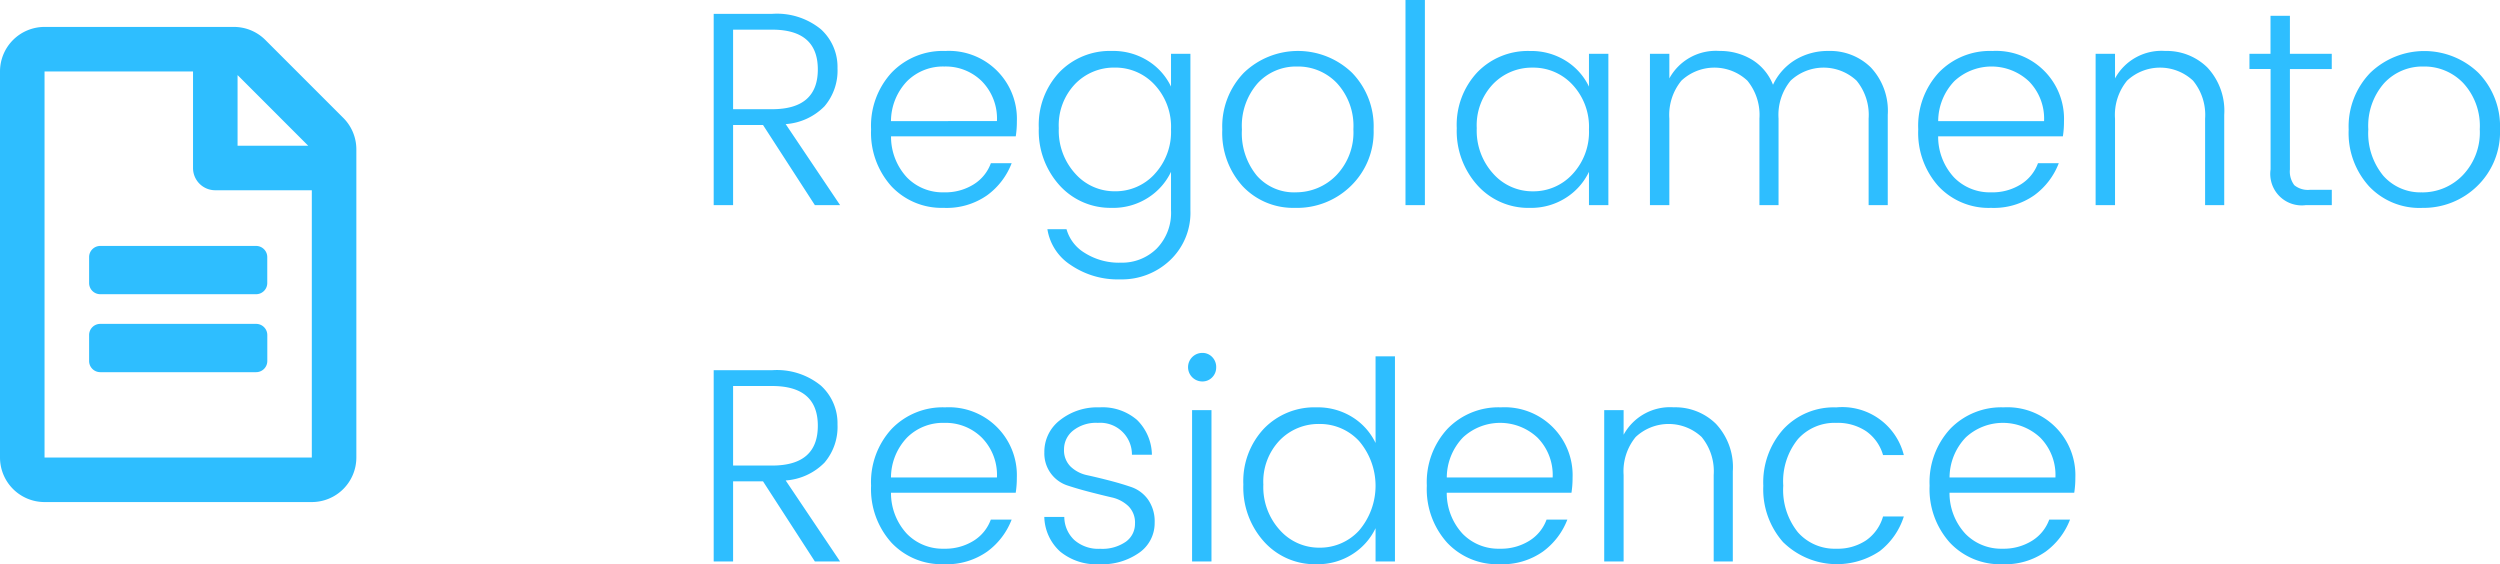
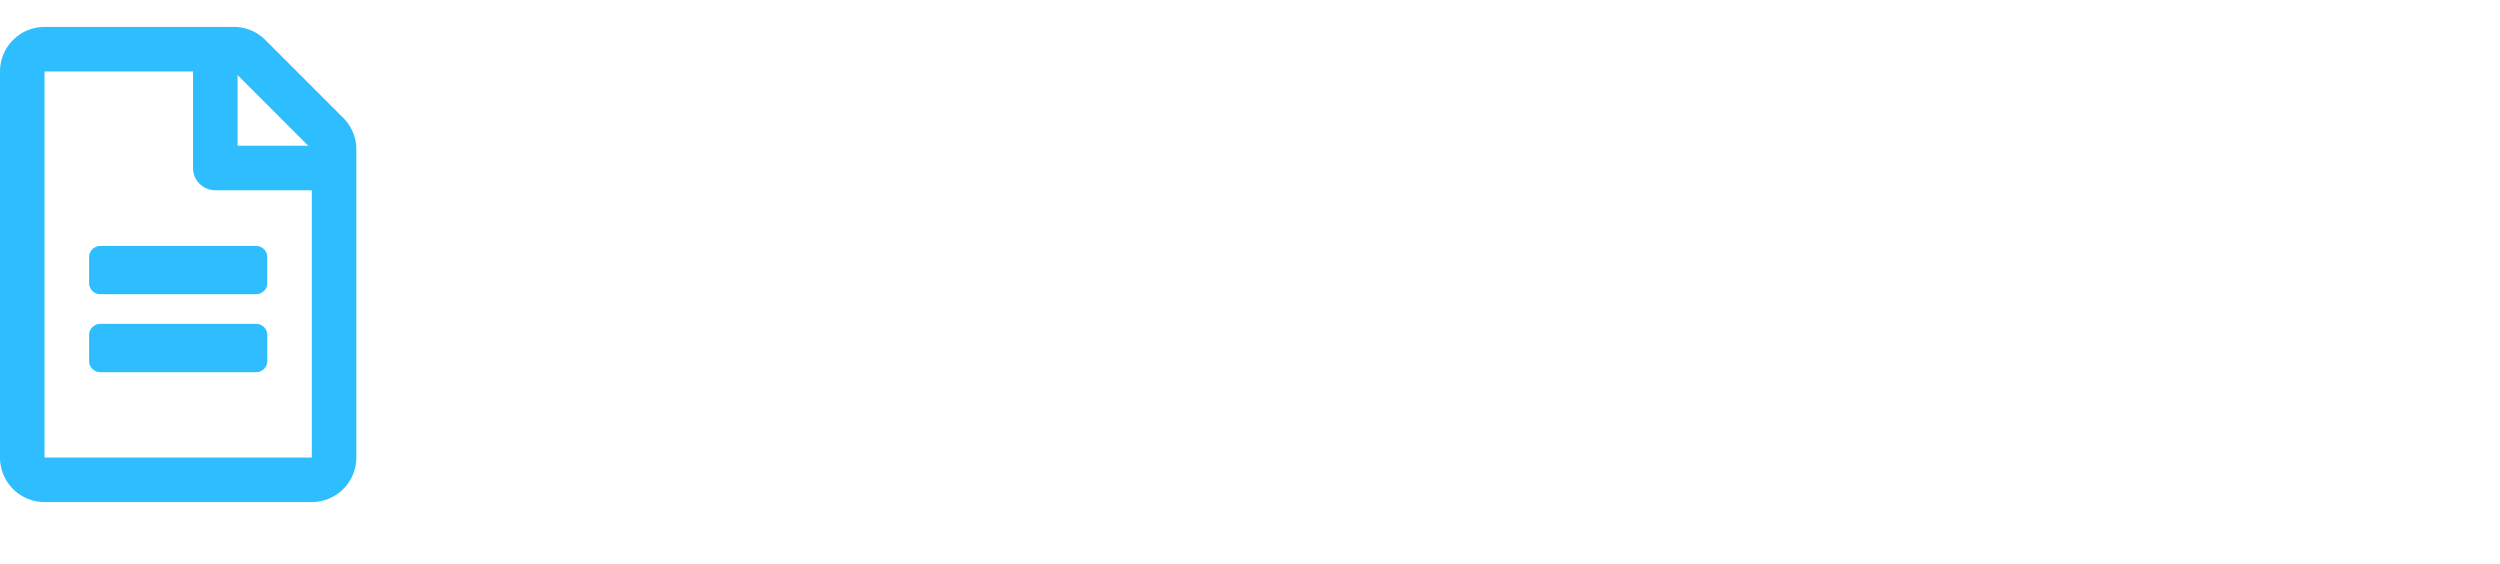
<svg xmlns="http://www.w3.org/2000/svg" width="126.28" height="28.5" viewBox="0 0 126.28 28.5">
  <g id="Raggruppa_73" data-name="Raggruppa 73" transform="translate(-145 -1360.64)">
-     <path id="Tracciato_90" data-name="Tracciato 90" d="M2.03,11.954V16H1.05V6.34H4a3.507,3.507,0,0,1,2.464.777,2.564,2.564,0,0,1,.84,1.967,2.777,2.777,0,0,1-.658,1.925,3.048,3.048,0,0,1-1.96.9L7.434,16H6.16L3.542,11.954Zm0-4.816v4.018H4q2.31,0,2.31-2.009T4,7.138Zm10.654,9a3.476,3.476,0,0,1-2.66-1.092A4.04,4.04,0,0,1,9,12.171,3.967,3.967,0,0,1,10.045,9.3a3.58,3.58,0,0,1,2.7-1.085,3.431,3.431,0,0,1,3.619,3.556,4.792,4.792,0,0,1-.056.756h-6.3a3.024,3.024,0,0,0,.8,2.072,2.518,2.518,0,0,0,1.876.756,2.7,2.7,0,0,0,1.505-.406,2.1,2.1,0,0,0,.861-1.064H16.1A3.6,3.6,0,0,1,14.868,15.5,3.555,3.555,0,0,1,12.684,16.14Zm2.674-4.382A2.687,2.687,0,0,0,14.6,9.749,2.592,2.592,0,0,0,12.7,9a2.57,2.57,0,0,0-1.876.735,2.941,2.941,0,0,0-.819,2.023Zm5.81,4.382a3.452,3.452,0,0,1-2.646-1.134,4.088,4.088,0,0,1-1.05-2.891,3.88,3.88,0,0,1,1.043-2.828,3.545,3.545,0,0,1,2.653-1.071,3.291,3.291,0,0,1,1.82.5,3.115,3.115,0,0,1,1.162,1.3V8.356h.98v7.91a3.3,3.3,0,0,1-1.029,2.52,3.536,3.536,0,0,1-2.513.966,4.208,4.208,0,0,1-2.506-.728,2.639,2.639,0,0,1-1.176-1.806h.966a2.051,2.051,0,0,0,.924,1.2,3.231,3.231,0,0,0,1.82.49,2.491,2.491,0,0,0,1.806-.707,2.577,2.577,0,0,0,.728-1.939V14.32a3.161,3.161,0,0,1-1.162,1.309A3.258,3.258,0,0,1,21.168,16.14Zm2.142-1.694a3.124,3.124,0,0,0,.84-2.268,3.114,3.114,0,0,0-.833-2.261,2.694,2.694,0,0,0-2.009-.861,2.726,2.726,0,0,0-2,.826,3.017,3.017,0,0,0-.826,2.233,3.223,3.223,0,0,0,.833,2.3,2.647,2.647,0,0,0,2,.889A2.674,2.674,0,0,0,23.31,14.446Zm7.126.91a2.835,2.835,0,0,0,2.058-.854,3.121,3.121,0,0,0,.868-2.331,3.187,3.187,0,0,0-.826-2.324A2.709,2.709,0,0,0,30.52,9a2.63,2.63,0,0,0-1.988.84,3.258,3.258,0,0,0-.8,2.338,3.371,3.371,0,0,0,.756,2.338A2.5,2.5,0,0,0,30.436,15.356Zm0,.784a3.5,3.5,0,0,1-2.667-1.092,4,4,0,0,1-1.029-2.863,3.9,3.9,0,0,1,1.092-2.87,3.94,3.94,0,0,1,5.46,0,3.877,3.877,0,0,1,1.092,2.856,3.8,3.8,0,0,1-1.148,2.863A3.885,3.885,0,0,1,30.436,16.14ZM35.994,16V5.64h.98V16Zm8.428-1.554a3.124,3.124,0,0,0,.84-2.268,3.114,3.114,0,0,0-.833-2.261,2.694,2.694,0,0,0-2.009-.861,2.726,2.726,0,0,0-2,.826,3.017,3.017,0,0,0-.826,2.233,3.223,3.223,0,0,0,.833,2.3,2.647,2.647,0,0,0,2,.889A2.674,2.674,0,0,0,44.422,14.446ZM42.28,16.14a3.452,3.452,0,0,1-2.646-1.134,4.088,4.088,0,0,1-1.05-2.891,3.88,3.88,0,0,1,1.043-2.828A3.545,3.545,0,0,1,42.28,8.216a3.291,3.291,0,0,1,1.82.5,3.115,3.115,0,0,1,1.162,1.3V8.356h.98V16h-.98V14.32A3.161,3.161,0,0,1,44.1,15.629,3.258,3.258,0,0,1,42.28,16.14Zm7.042-7.784V9.6a2.673,2.673,0,0,1,2.534-1.386,3.1,3.1,0,0,1,1.631.434,2.607,2.607,0,0,1,1.071,1.274,2.929,2.929,0,0,1,1.127-1.26,3.176,3.176,0,0,1,1.687-.448,2.926,2.926,0,0,1,2.128.833,3.2,3.2,0,0,1,.854,2.4V16h-.966V11.632a2.727,2.727,0,0,0-.609-1.918,2.438,2.438,0,0,0-3.332,0,2.727,2.727,0,0,0-.609,1.918V16h-.966V11.632a2.727,2.727,0,0,0-.609-1.918,2.438,2.438,0,0,0-3.332,0,2.727,2.727,0,0,0-.609,1.918V16h-.98V8.356ZM65.576,16.14a3.476,3.476,0,0,1-2.66-1.092,4.04,4.04,0,0,1-1.022-2.877A3.967,3.967,0,0,1,62.937,9.3a3.58,3.58,0,0,1,2.7-1.085,3.431,3.431,0,0,1,3.619,3.556,4.792,4.792,0,0,1-.056.756H62.9a3.024,3.024,0,0,0,.8,2.072,2.518,2.518,0,0,0,1.876.756,2.7,2.7,0,0,0,1.505-.406,2.1,2.1,0,0,0,.861-1.064h1.05A3.6,3.6,0,0,1,67.76,15.5,3.555,3.555,0,0,1,65.576,16.14Zm2.674-4.382a2.687,2.687,0,0,0-.763-2.009,2.76,2.76,0,0,0-3.766-.014,2.941,2.941,0,0,0-.819,2.023Zm3.584-3.4V9.6a2.673,2.673,0,0,1,2.534-1.386,2.927,2.927,0,0,1,2.128.833,3.2,3.2,0,0,1,.854,2.4V16h-.966V11.632a2.727,2.727,0,0,0-.609-1.918,2.438,2.438,0,0,0-3.332,0,2.727,2.727,0,0,0-.609,1.918V16h-.98V8.356Zm10.948.77H80.668v5.068a1.145,1.145,0,0,0,.224.8,1.094,1.094,0,0,0,.8.231h1.092V16h-1.3a1.59,1.59,0,0,1-1.792-1.806V9.126H78.624v-.77h1.064V6.438h.98V8.356h2.114Zm4.55,6.23A2.835,2.835,0,0,0,89.39,14.5a3.121,3.121,0,0,0,.868-2.331,3.187,3.187,0,0,0-.826-2.324A2.709,2.709,0,0,0,87.416,9a2.63,2.63,0,0,0-1.988.84,3.258,3.258,0,0,0-.8,2.338,3.371,3.371,0,0,0,.756,2.338A2.5,2.5,0,0,0,87.332,15.356Zm0,.784a3.5,3.5,0,0,1-2.667-1.092,4,4,0,0,1-1.029-2.863,3.9,3.9,0,0,1,1.092-2.87,3.94,3.94,0,0,1,5.46,0,3.877,3.877,0,0,1,1.092,2.856,3.8,3.8,0,0,1-1.148,2.863A3.885,3.885,0,0,1,87.332,16.14ZM2.03,29.954V34H1.05V24.34H4a3.507,3.507,0,0,1,2.464.777,2.564,2.564,0,0,1,.84,1.967,2.777,2.777,0,0,1-.658,1.925,3.048,3.048,0,0,1-1.96.9L7.434,34H6.16L3.542,29.954Zm0-4.816v4.018H4q2.31,0,2.31-2.009T4,25.138Zm10.654,9a3.476,3.476,0,0,1-2.66-1.092A4.04,4.04,0,0,1,9,30.171a3.967,3.967,0,0,1,1.043-2.87,3.58,3.58,0,0,1,2.7-1.085,3.431,3.431,0,0,1,3.619,3.556,4.792,4.792,0,0,1-.056.756h-6.3a3.024,3.024,0,0,0,.8,2.072,2.518,2.518,0,0,0,1.876.756,2.7,2.7,0,0,0,1.505-.406,2.1,2.1,0,0,0,.861-1.064H16.1A3.6,3.6,0,0,1,14.868,33.5,3.555,3.555,0,0,1,12.684,34.14Zm2.674-4.382a2.687,2.687,0,0,0-.763-2.009A2.592,2.592,0,0,0,12.7,27a2.57,2.57,0,0,0-1.876.735,2.941,2.941,0,0,0-.819,2.023Zm2.394-1.288a2.007,2.007,0,0,1,.784-1.6,3.029,3.029,0,0,1,2-.651,2.665,2.665,0,0,1,1.9.637,2.52,2.52,0,0,1,.749,1.757H22.176A1.6,1.6,0,0,0,20.454,27a1.857,1.857,0,0,0-1.253.392,1.206,1.206,0,0,0-.455.945,1.155,1.155,0,0,0,.336.875,1.73,1.73,0,0,0,.847.434q.511.112,1.106.266t1.106.329a1.734,1.734,0,0,1,.847.63,1.917,1.917,0,0,1,.336,1.169,1.821,1.821,0,0,1-.77,1.512,3.245,3.245,0,0,1-2.023.588A2.884,2.884,0,0,1,18.55,33.5a2.436,2.436,0,0,1-.8-1.75H18.76a1.616,1.616,0,0,0,.5,1.162,1.834,1.834,0,0,0,1.309.448,2.075,2.075,0,0,0,1.3-.357,1.109,1.109,0,0,0,.462-.917,1.164,1.164,0,0,0-.336-.882,1.779,1.779,0,0,0-.847-.441q-.511-.119-1.106-.273t-1.106-.322a1.7,1.7,0,0,1-1.183-1.694Zm8.68-4.27a.7.7,0,0,1-.2.5.673.673,0,0,1-.5.21.721.721,0,1,1,0-1.442.673.673,0,0,1,.5.21A.717.717,0,0,1,26.432,24.2ZM25.214,34V26.356h.98V34Zm8.428-1.554a3.483,3.483,0,0,0,.007-4.529,2.694,2.694,0,0,0-2.009-.861,2.726,2.726,0,0,0-2,.826,3.017,3.017,0,0,0-.826,2.233,3.223,3.223,0,0,0,.833,2.3,2.647,2.647,0,0,0,2,.889A2.674,2.674,0,0,0,33.642,32.446ZM31.5,34.14a3.452,3.452,0,0,1-2.646-1.134,4.088,4.088,0,0,1-1.05-2.891,3.88,3.88,0,0,1,1.043-2.828A3.545,3.545,0,0,1,31.5,26.216a3.291,3.291,0,0,1,1.82.5,3.115,3.115,0,0,1,1.162,1.3V23.64h.98V34h-.98V32.32a3.161,3.161,0,0,1-1.162,1.309A3.258,3.258,0,0,1,31.5,34.14Zm9.254,0a3.476,3.476,0,0,1-2.66-1.092,4.04,4.04,0,0,1-1.022-2.877,3.967,3.967,0,0,1,1.043-2.87,3.58,3.58,0,0,1,2.7-1.085,3.431,3.431,0,0,1,3.619,3.556,4.792,4.792,0,0,1-.056.756h-6.3a3.024,3.024,0,0,0,.8,2.072,2.518,2.518,0,0,0,1.876.756,2.7,2.7,0,0,0,1.505-.406,2.1,2.1,0,0,0,.861-1.064h1.05A3.6,3.6,0,0,1,42.938,33.5,3.555,3.555,0,0,1,40.754,34.14Zm2.674-4.382a2.687,2.687,0,0,0-.763-2.009,2.76,2.76,0,0,0-3.766-.014,2.941,2.941,0,0,0-.819,2.023Zm3.584-3.4V27.6a2.673,2.673,0,0,1,2.534-1.386,2.926,2.926,0,0,1,2.128.833,3.2,3.2,0,0,1,.854,2.4V34h-.966V29.632a2.727,2.727,0,0,0-.609-1.918,2.438,2.438,0,0,0-3.332,0,2.727,2.727,0,0,0-.609,1.918V34h-.98V26.356Zm8.078,6.692a4.03,4.03,0,0,1-1.022-2.87,4.03,4.03,0,0,1,1.022-2.87,3.476,3.476,0,0,1,2.66-1.092,3.205,3.205,0,0,1,3.416,2.408h-1.05a2.208,2.208,0,0,0-.847-1.2A2.582,2.582,0,0,0,57.75,27a2.485,2.485,0,0,0-1.932.819,3.386,3.386,0,0,0-.742,2.352,3.413,3.413,0,0,0,.742,2.359,2.475,2.475,0,0,0,1.932.826,2.582,2.582,0,0,0,1.519-.427,2.208,2.208,0,0,0,.847-1.2h1.05a3.577,3.577,0,0,1-1.218,1.75,3.876,3.876,0,0,1-4.858-.434ZM66.15,34.14a3.476,3.476,0,0,1-2.66-1.092,4.04,4.04,0,0,1-1.022-2.877,3.967,3.967,0,0,1,1.043-2.87,3.58,3.58,0,0,1,2.7-1.085,3.431,3.431,0,0,1,3.619,3.556,4.793,4.793,0,0,1-.056.756h-6.3a3.024,3.024,0,0,0,.8,2.072,2.518,2.518,0,0,0,1.876.756,2.7,2.7,0,0,0,1.5-.406,2.1,2.1,0,0,0,.861-1.064h1.05A3.6,3.6,0,0,1,68.334,33.5,3.555,3.555,0,0,1,66.15,34.14Zm2.674-4.382a2.687,2.687,0,0,0-.763-2.009,2.76,2.76,0,0,0-3.766-.014,2.941,2.941,0,0,0-.819,2.023Z" transform="translate(180 1355)" fill="#2ebeff" />
    <path id="FontAwsome_file-alt_" data-name="FontAwsome (file-alt)" d="M13.5,11.625v1.313a.564.564,0,0,1-.562.563H5.063a.564.564,0,0,1-.562-.562V11.625a.564.564,0,0,1,.563-.562h7.875A.564.564,0,0,1,13.5,11.625ZM12.938,15H5.063a.564.564,0,0,0-.562.563v1.313a.564.564,0,0,0,.563.563h7.875a.564.564,0,0,0,.563-.562V15.563A.564.564,0,0,0,12.938,15ZM18,6.183V21.75A2.251,2.251,0,0,1,15.75,24H2.25A2.251,2.251,0,0,1,0,21.75V2.25A2.251,2.251,0,0,1,2.25,0h9.567a2.25,2.25,0,0,1,1.589.661l3.933,3.933A2.242,2.242,0,0,1,18,6.183Zm-6-3.75V6h3.567L12,2.433ZM15.75,21.75V8.25H10.875A1.122,1.122,0,0,1,9.75,7.125V2.25H2.25v19.5Z" transform="translate(145 1362)" fill="#2ebeff" />
  </g>
</svg>